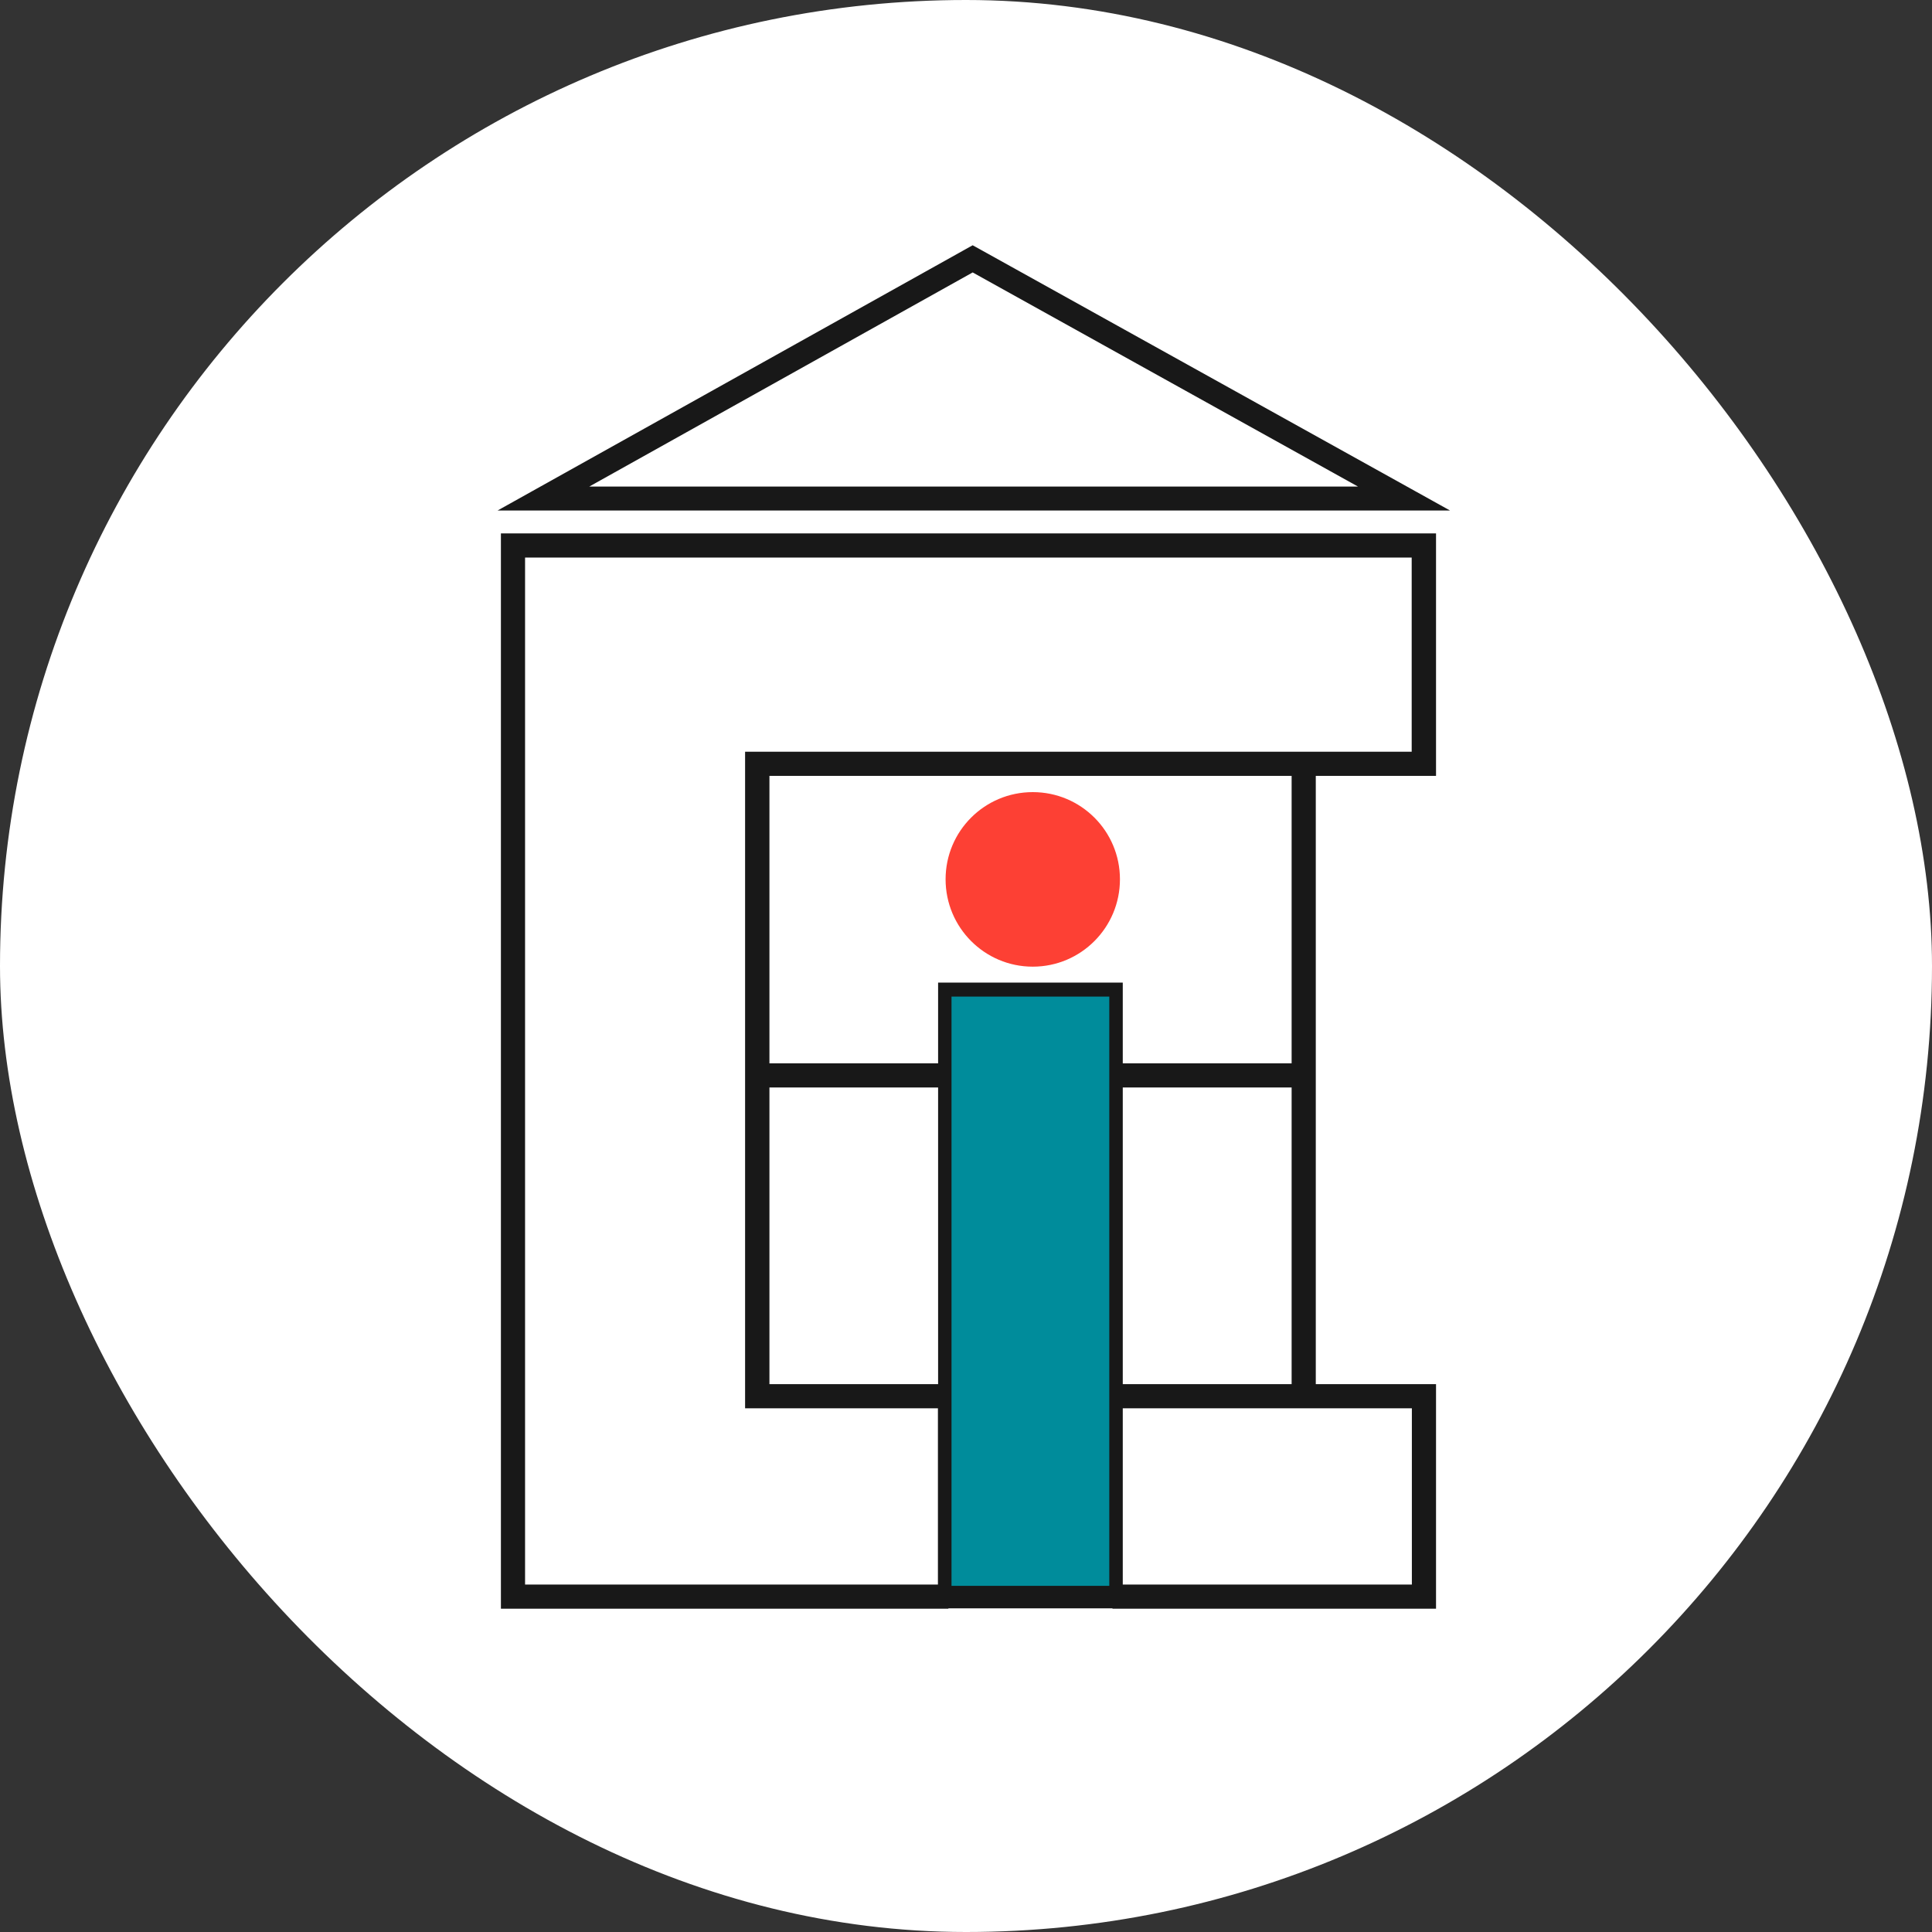
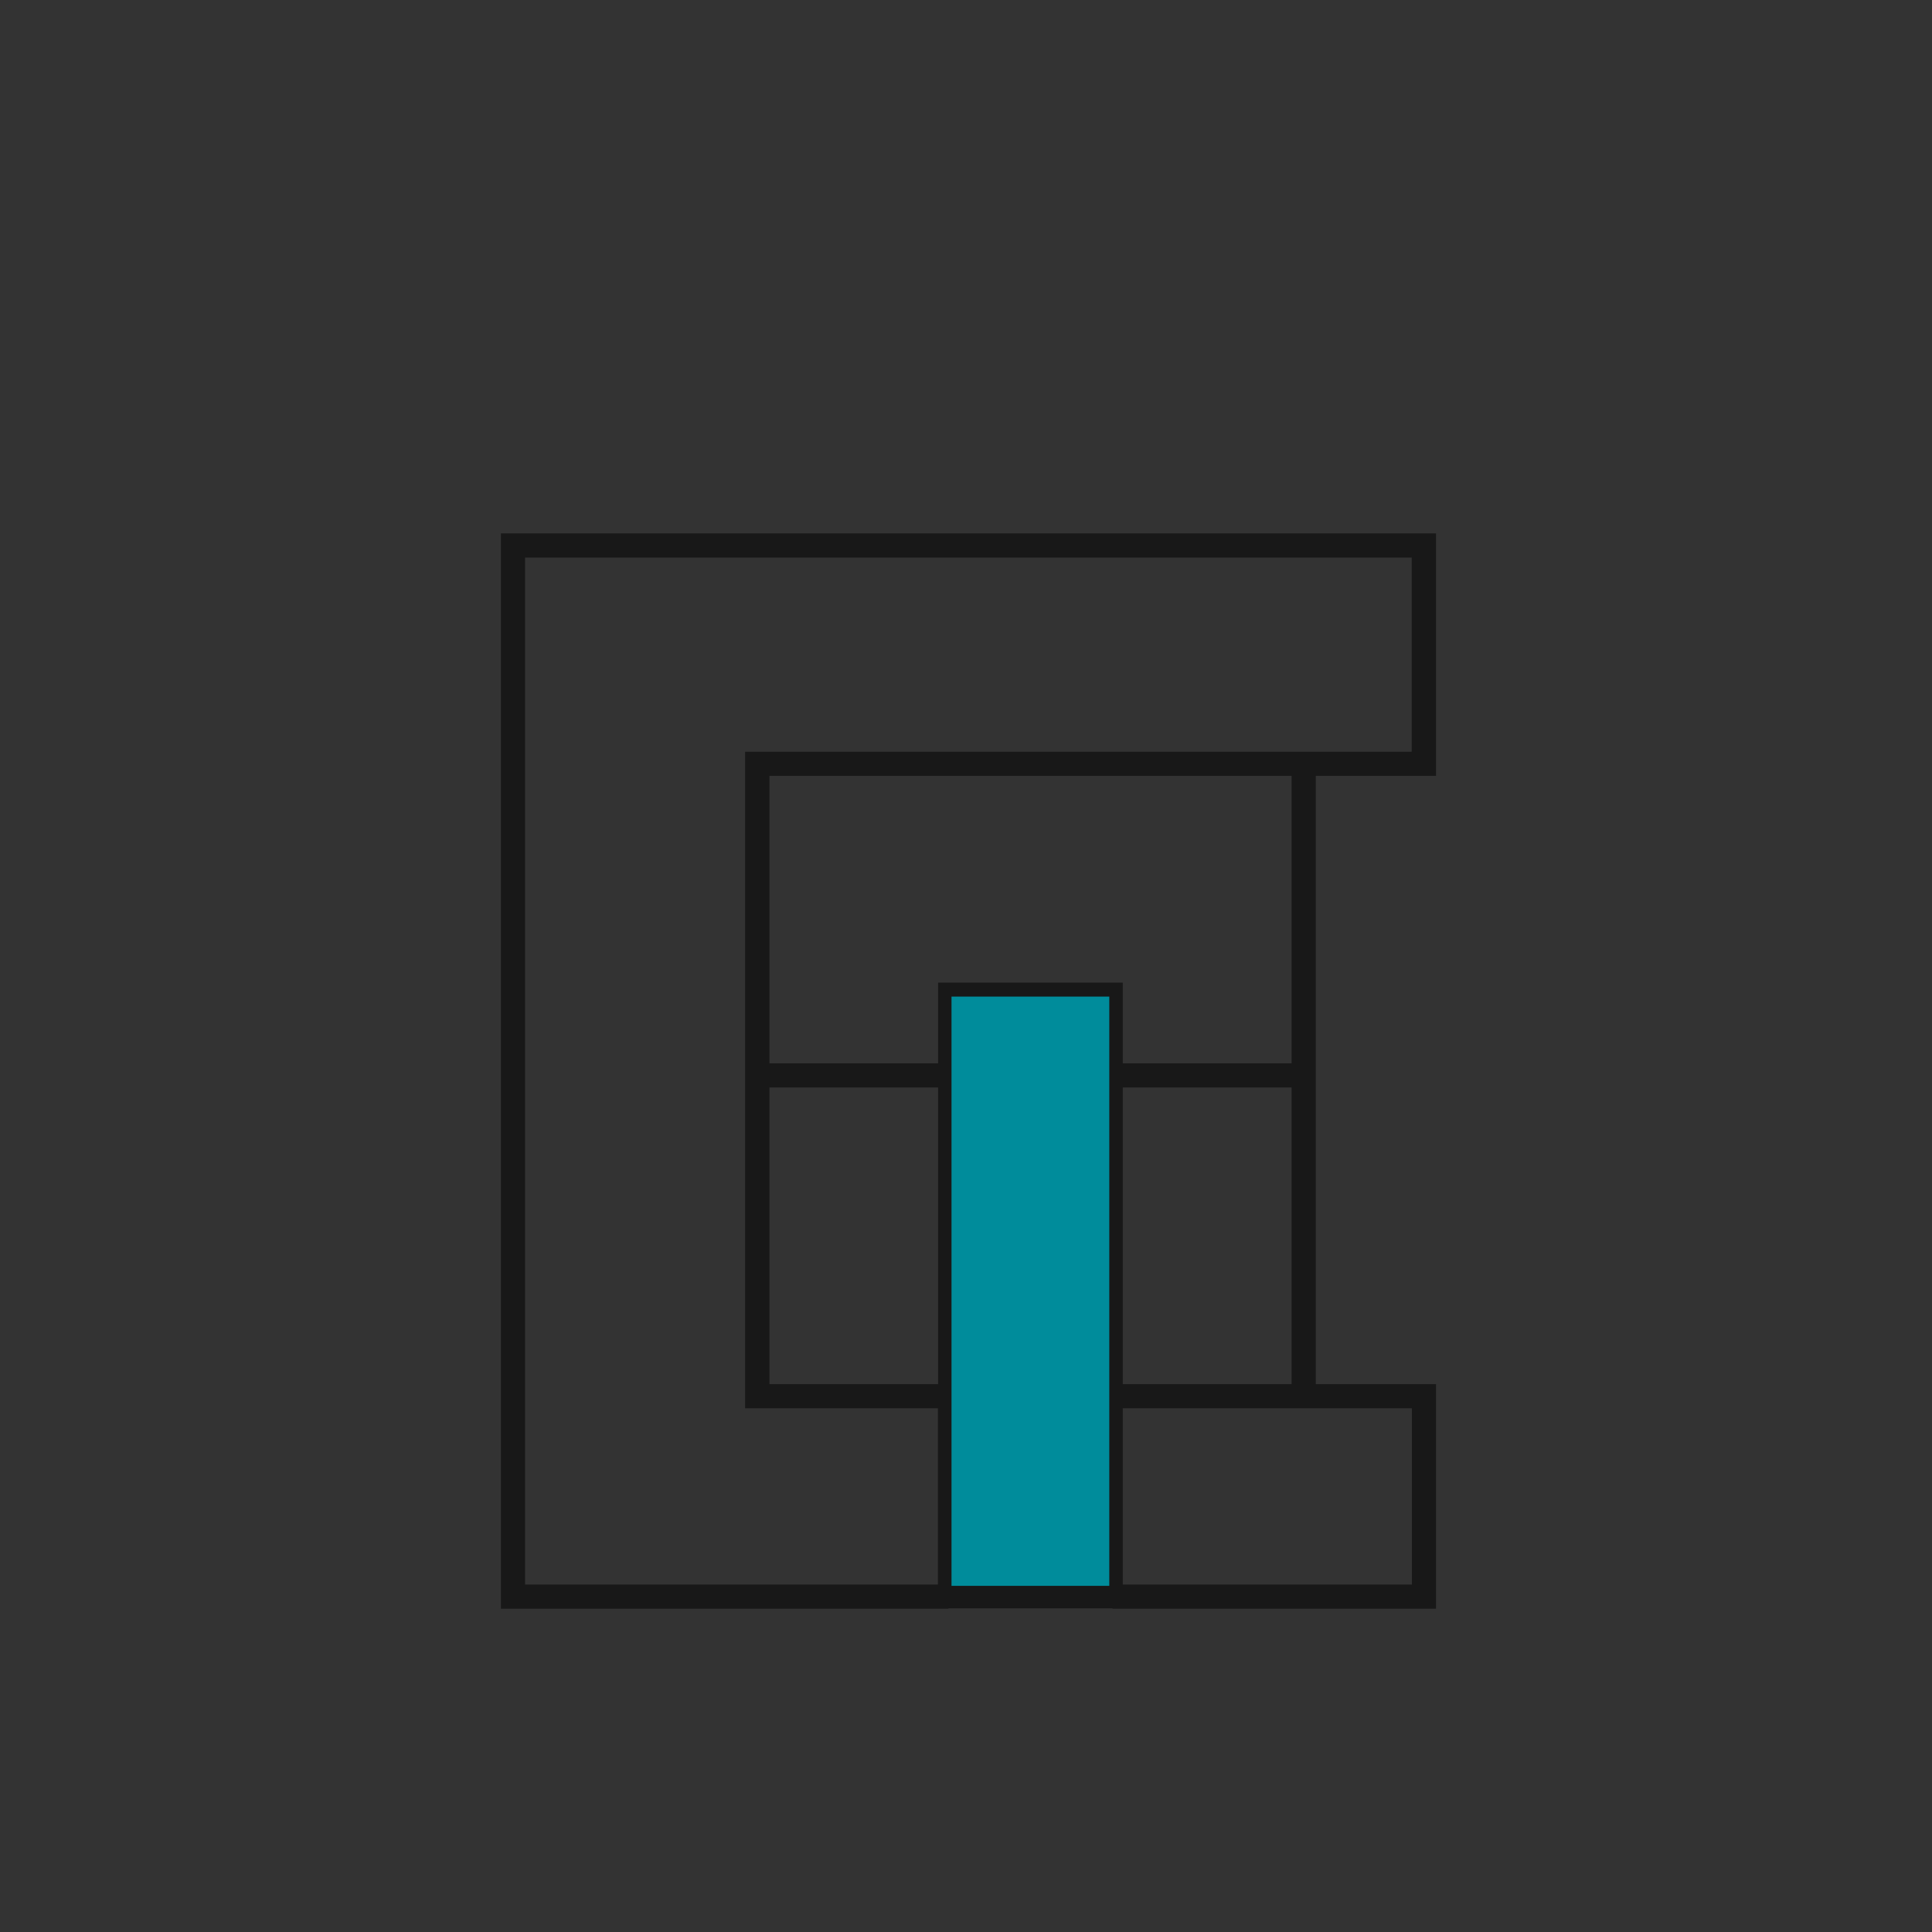
<svg xmlns="http://www.w3.org/2000/svg" width="300" height="300" viewBox="0 0 300 300" fill="none">
  <rect x="0" y="0" width="300" height="300" fill="#333333" stroke="none" />
-   <rect width="300" height="300" rx="150" fill="white" />
  <path d="M78.581 83.227H78.181V83.627V249V249.4H78.581H146.468H146.868V249.343H173.143V249.4H173.543H222.186H222.586V249V215.73V215.33H222.186H203.914V120.078H222.186H222.586V119.678V117.527V83.627V83.227H222.186H222.157H78.581ZM146.04 218.281V246.449H81.132V86.178H219.606V117.127H116.497H116.097V117.527V217.881V218.281H116.497H146.04ZM200.935 168.463H200.963V215.33H173.943V168.463H173.981H174.036H174.091H174.146H174.2H174.255H174.31H174.365H174.419H174.474H174.529H174.584H174.639H174.693H174.748H174.803H174.858H174.913H174.967H175.022H175.077H175.132H175.186H175.241H175.296H175.351H175.406H175.46H175.515H175.57H175.625H175.68H175.734H175.789H175.844H175.899H175.953H176.008H176.063H176.118H176.173H176.227H176.282H176.337H176.392H176.446H176.501H176.556H176.611H176.666H176.72H176.775H176.83H176.885H176.94H176.994H177.049H177.104H177.159H177.213H177.268H177.323H177.378H177.433H177.487H177.542H177.597H177.652H177.707H177.761H177.816H177.871H177.926H177.98H178.035H178.09H178.145H178.2H178.254H178.309H178.364H178.419H178.474H178.528H178.583H178.638H178.693H178.747H178.802H178.857H178.912H178.967H179.021H179.076H179.131H179.186H179.241H179.295H179.35H179.405H179.46H179.514H179.569H179.624H179.679H179.734H179.788H179.843H179.898H179.953H180.007H180.062H180.117H180.172H180.227H180.281H180.336H180.391H180.446H180.501H180.555H180.61H180.665H180.72H180.774H180.829H180.884H180.939H180.994H181.048H181.103H181.158H181.213H181.268H181.322H181.377H181.432H181.487H181.541H181.596H181.651H181.706H181.761H181.815H181.87H181.925H181.98H182.035H182.089H182.144H182.199H182.254H182.308H182.363H182.418H182.473H182.528H182.582H182.637H182.692H182.747H182.802H182.856H182.911H182.966H183.021H183.075H183.13H183.185H183.24H183.295H183.349H183.404H183.459H183.514H183.569H183.623H183.678H183.733H183.788H183.842H183.897H183.952H184.007H184.062H184.116H184.171H184.226H184.281H184.336H184.39H184.445H184.5H184.555H184.609H184.664H184.719H184.774H184.829H184.883H184.938H184.993H185.048H185.102H185.157H185.212H185.267H185.322H185.376H185.431H185.486H185.541H185.596H185.65H185.705H185.76H185.815H185.869H185.924H185.979H186.034H186.089H186.143H186.198H186.253H186.308H186.363H186.417H186.472H186.527H186.582H186.636H186.691H186.746H186.801H186.856H186.91H186.965H187.02H187.075H187.13H187.184H187.239H187.294H187.349H187.403H187.458H187.513H187.568H187.623H187.677H187.732H187.787H187.842H187.897H187.951H188.006H188.061H188.116H188.17H188.225H188.28H188.335H188.39H188.444H188.499H188.554H188.609H188.663H188.718H188.773H188.828H188.883H188.937H188.992H189.047H189.102H189.157H189.211H189.266H189.321H189.376H189.43H189.485H189.54H189.595H189.65H189.704H189.759H189.814H189.869H189.924H189.978H190.033H190.088H190.143H190.197H190.252H190.307H190.362H190.417H190.471H190.526H190.581H190.636H190.691H190.745H190.8H190.855H190.91H190.964H191.019H191.074H191.129H191.184H191.238H191.293H191.348H191.403H191.458H191.512H191.567H191.622H191.677H191.731H191.786H191.841H191.896H191.951H192.005H192.06H192.115H192.17H192.225H192.279H192.334H192.389H192.444H192.498H192.553H192.608H192.663H192.718H192.772H192.827H192.882H192.937H192.991H193.046H193.101H193.156H193.211H193.265H193.32H193.375H193.43H193.485H193.539H193.594H193.649H193.704H193.758H193.813H193.868H193.923H193.978H194.032H194.087H194.142H194.197H194.252H194.306H194.361H194.416H194.471H194.525H194.58H194.635H194.69H194.745H194.799H194.854H194.909H194.964H195.019H195.073H195.128H195.183H195.238H195.292H195.347H195.402H195.457H195.512H195.566H195.621H195.676H195.731H195.786H195.84H195.895H195.95H196.005H196.059H196.114H196.169H196.224H196.279H196.333H196.388H196.443H196.498H196.553H196.607H196.662H196.717H196.772H196.826H196.881H196.936H196.991H197.046H197.1H197.155H197.21H197.265H197.319H197.374H197.429H197.484H197.539H197.593H197.648H197.703H197.758H197.813H197.867H197.922H197.977H198.032H198.086H198.141H198.196H198.251H198.306H198.36H198.415H198.47H198.525H198.58H198.634H198.689H198.744H198.799H198.853H198.908H198.963H199.018H199.073H199.127H199.182H199.237H199.292H199.347H199.401H199.456H199.511H199.566H199.62H199.675H199.73H199.785H199.84H199.894H199.949H200.004H200.059H200.114H200.168H200.223H200.278H200.333H200.387H200.442H200.497H200.552H200.607H200.661H200.716H200.771H200.826H200.881H200.935ZM146.068 153.378V165.512H119.077V120.078H200.963V165.512H200.956H200.902H200.847H200.793H200.739H200.684H200.63H200.575H200.521H200.466H200.412H200.358H200.303H200.249H200.194H200.14H200.085H200.031H199.976H199.922H199.868H199.813H199.759H199.704H199.65H199.595H199.541H199.487H199.432H199.378H199.323H199.269H199.214H199.16H199.106H199.051H198.997H198.942H198.888H198.834H198.779H198.725H198.67H198.616H198.561H198.507H198.453H198.398H198.344H198.289H198.235H198.181H198.126H198.072H198.017H197.963H197.908H197.854H197.8H197.745H197.691H197.636H197.582H197.528H197.473H197.419H197.364H197.31H197.256H197.201H197.147H197.092H197.038H196.984H196.929H196.875H196.82H196.766H196.712H196.657H196.603H196.548H196.494H196.44H196.385H196.331H196.276H196.222H196.168H196.113H196.059H196.004H195.95H195.896H195.841H195.787H195.732H195.678H195.624H195.569H195.515H195.46H195.406H195.352H195.297H195.243H195.188H195.134H195.08H195.025H194.971H194.916H194.862H194.808H194.753H194.699H194.645H194.59H194.536H194.481H194.427H194.373H194.318H194.264H194.209H194.155H194.101H194.046H193.992H193.938H193.883H193.829H193.774H193.72H193.666H193.611H193.557H193.502H193.448H193.394H193.339H193.285H193.231H193.176H193.122H193.067H193.013H192.959H192.904H192.85H192.796H192.741H192.687H192.632H192.578H192.524H192.469H192.415H192.361H192.306H192.252H192.197H192.143H192.089H192.034H191.98H191.926H191.871H191.817H191.762H191.708H191.654H191.599H191.545H191.491H191.436H191.382H191.327H191.273H191.219H191.164H191.11H191.056H191.001H190.947H190.893H190.838H190.784H190.729H190.675H190.621H190.566H190.512H190.458H190.403H190.349H190.294H190.24H190.186H190.131H190.077H190.023H189.968H189.914H189.859H189.805H189.751H189.696H189.642H189.588H189.533H189.479H189.425H189.37H189.316H189.261H189.207H189.153H189.098H189.044H188.99H188.935H188.881H188.827H188.772H188.718H188.663H188.609H188.555H188.5H188.446H188.392H188.337H188.283H188.229H188.174H188.12H188.065H188.011H187.957H187.902H187.848H187.794H187.739H187.685H187.631H187.576H187.522H187.467H187.413H187.359H187.304H187.25H187.196H187.141H187.087H187.033H186.978H186.924H186.869H186.815H186.761H186.706H186.652H186.598H186.543H186.489H186.434H186.38H186.326H186.271H186.217H186.163H186.108H186.054H186H185.945H185.891H185.836H185.782H185.728H185.673H185.619H185.565H185.51H185.456H185.402H185.347H185.293H185.238H185.184H185.13H185.075H185.021H184.967H184.912H184.858H184.803H184.749H184.695H184.64H184.586H184.532H184.477H184.423H184.369H184.314H184.26H184.205H184.151H184.097H184.042H183.988H183.934H183.879H183.825H183.77H183.716H183.662H183.607H183.553H183.499H183.444H183.39H183.336H183.281H183.227H183.172H183.118H183.064H183.009H182.955H182.901H182.846H182.792H182.737H182.683H182.629H182.574H182.52H182.466H182.411H182.357H182.302H182.248H182.194H182.139H182.085H182.031H181.976H181.922H181.867H181.813H181.759H181.704H181.65H181.595H181.541H181.487H181.432H181.378H181.324H181.269H181.215H181.16H181.106H181.052H180.997H180.943H180.889H180.834H180.78H180.725H180.671H180.617H180.562H180.508H180.453H180.399H180.345H180.29H180.236H180.182H180.127H180.073H180.018H179.964H179.91H179.855H179.801H179.746H179.692H179.638H179.583H179.529H179.474H179.42H179.366H179.311H179.257H179.202H179.148H179.094H179.039H178.985H178.931H178.876H178.822H178.767H178.713H178.659H178.604H178.55H178.495H178.441H178.387H178.332H178.278H178.223H178.169H178.115H178.06H178.006H177.951H177.897H177.843H177.788H177.734H177.679H177.625H177.57H177.516H177.462H177.407H177.353H177.298H177.244H177.19H177.135H177.081H177.026H176.972H176.918H176.863H176.809H176.754H176.7H176.645H176.591H176.537H176.482H176.428H176.373H176.319H176.265H176.21H176.156H176.101H176.047H175.992H175.938H175.884H175.829H175.775H175.72H175.666H175.611H175.557H175.503H175.448H175.394H175.339H175.285H175.231H175.176H175.122H175.067H175.013H174.958H174.904H174.849H174.795H174.741H174.686H174.632H174.577H174.523H174.468H174.414H174.36H174.305H174.251H174.196H174.142H174.087H174.033H173.978H173.943V153.378V152.978H173.543H146.468H146.068V153.378ZM146.068 215.33H119.077V168.463H146.068V215.33ZM219.634 246.449H173.943V218.281H219.634V246.449Z" fill="#181818" stroke="#181818" stroke-width="0.8" />
-   <path d="M151.712 38.916L151.71 38.915L151.229 38.65L151.035 38.543L150.841 38.651L80.136 78.126L78.794 78.875H80.331H222.081H223.624L222.275 78.125L151.712 38.916L151.712 38.916ZM89.966 75.952L151.036 41.846L212.411 75.952H89.966Z" fill="#181818" stroke="#181818" stroke-width="0.8" />
-   <path d="M173.905 136.537C173.905 129.052 167.854 123 160.368 123C152.882 123 146.831 129.052 146.831 136.537C146.831 144.023 152.882 150.103 160.368 150.103C167.854 150.103 173.905 144.023 173.905 136.537Z" fill="#FD4034" />
  <rect x="147.375" y="154.375" width="25.25" height="92.25" fill="#008C9B" stroke="#181818" stroke-width="0.75" />
</svg>